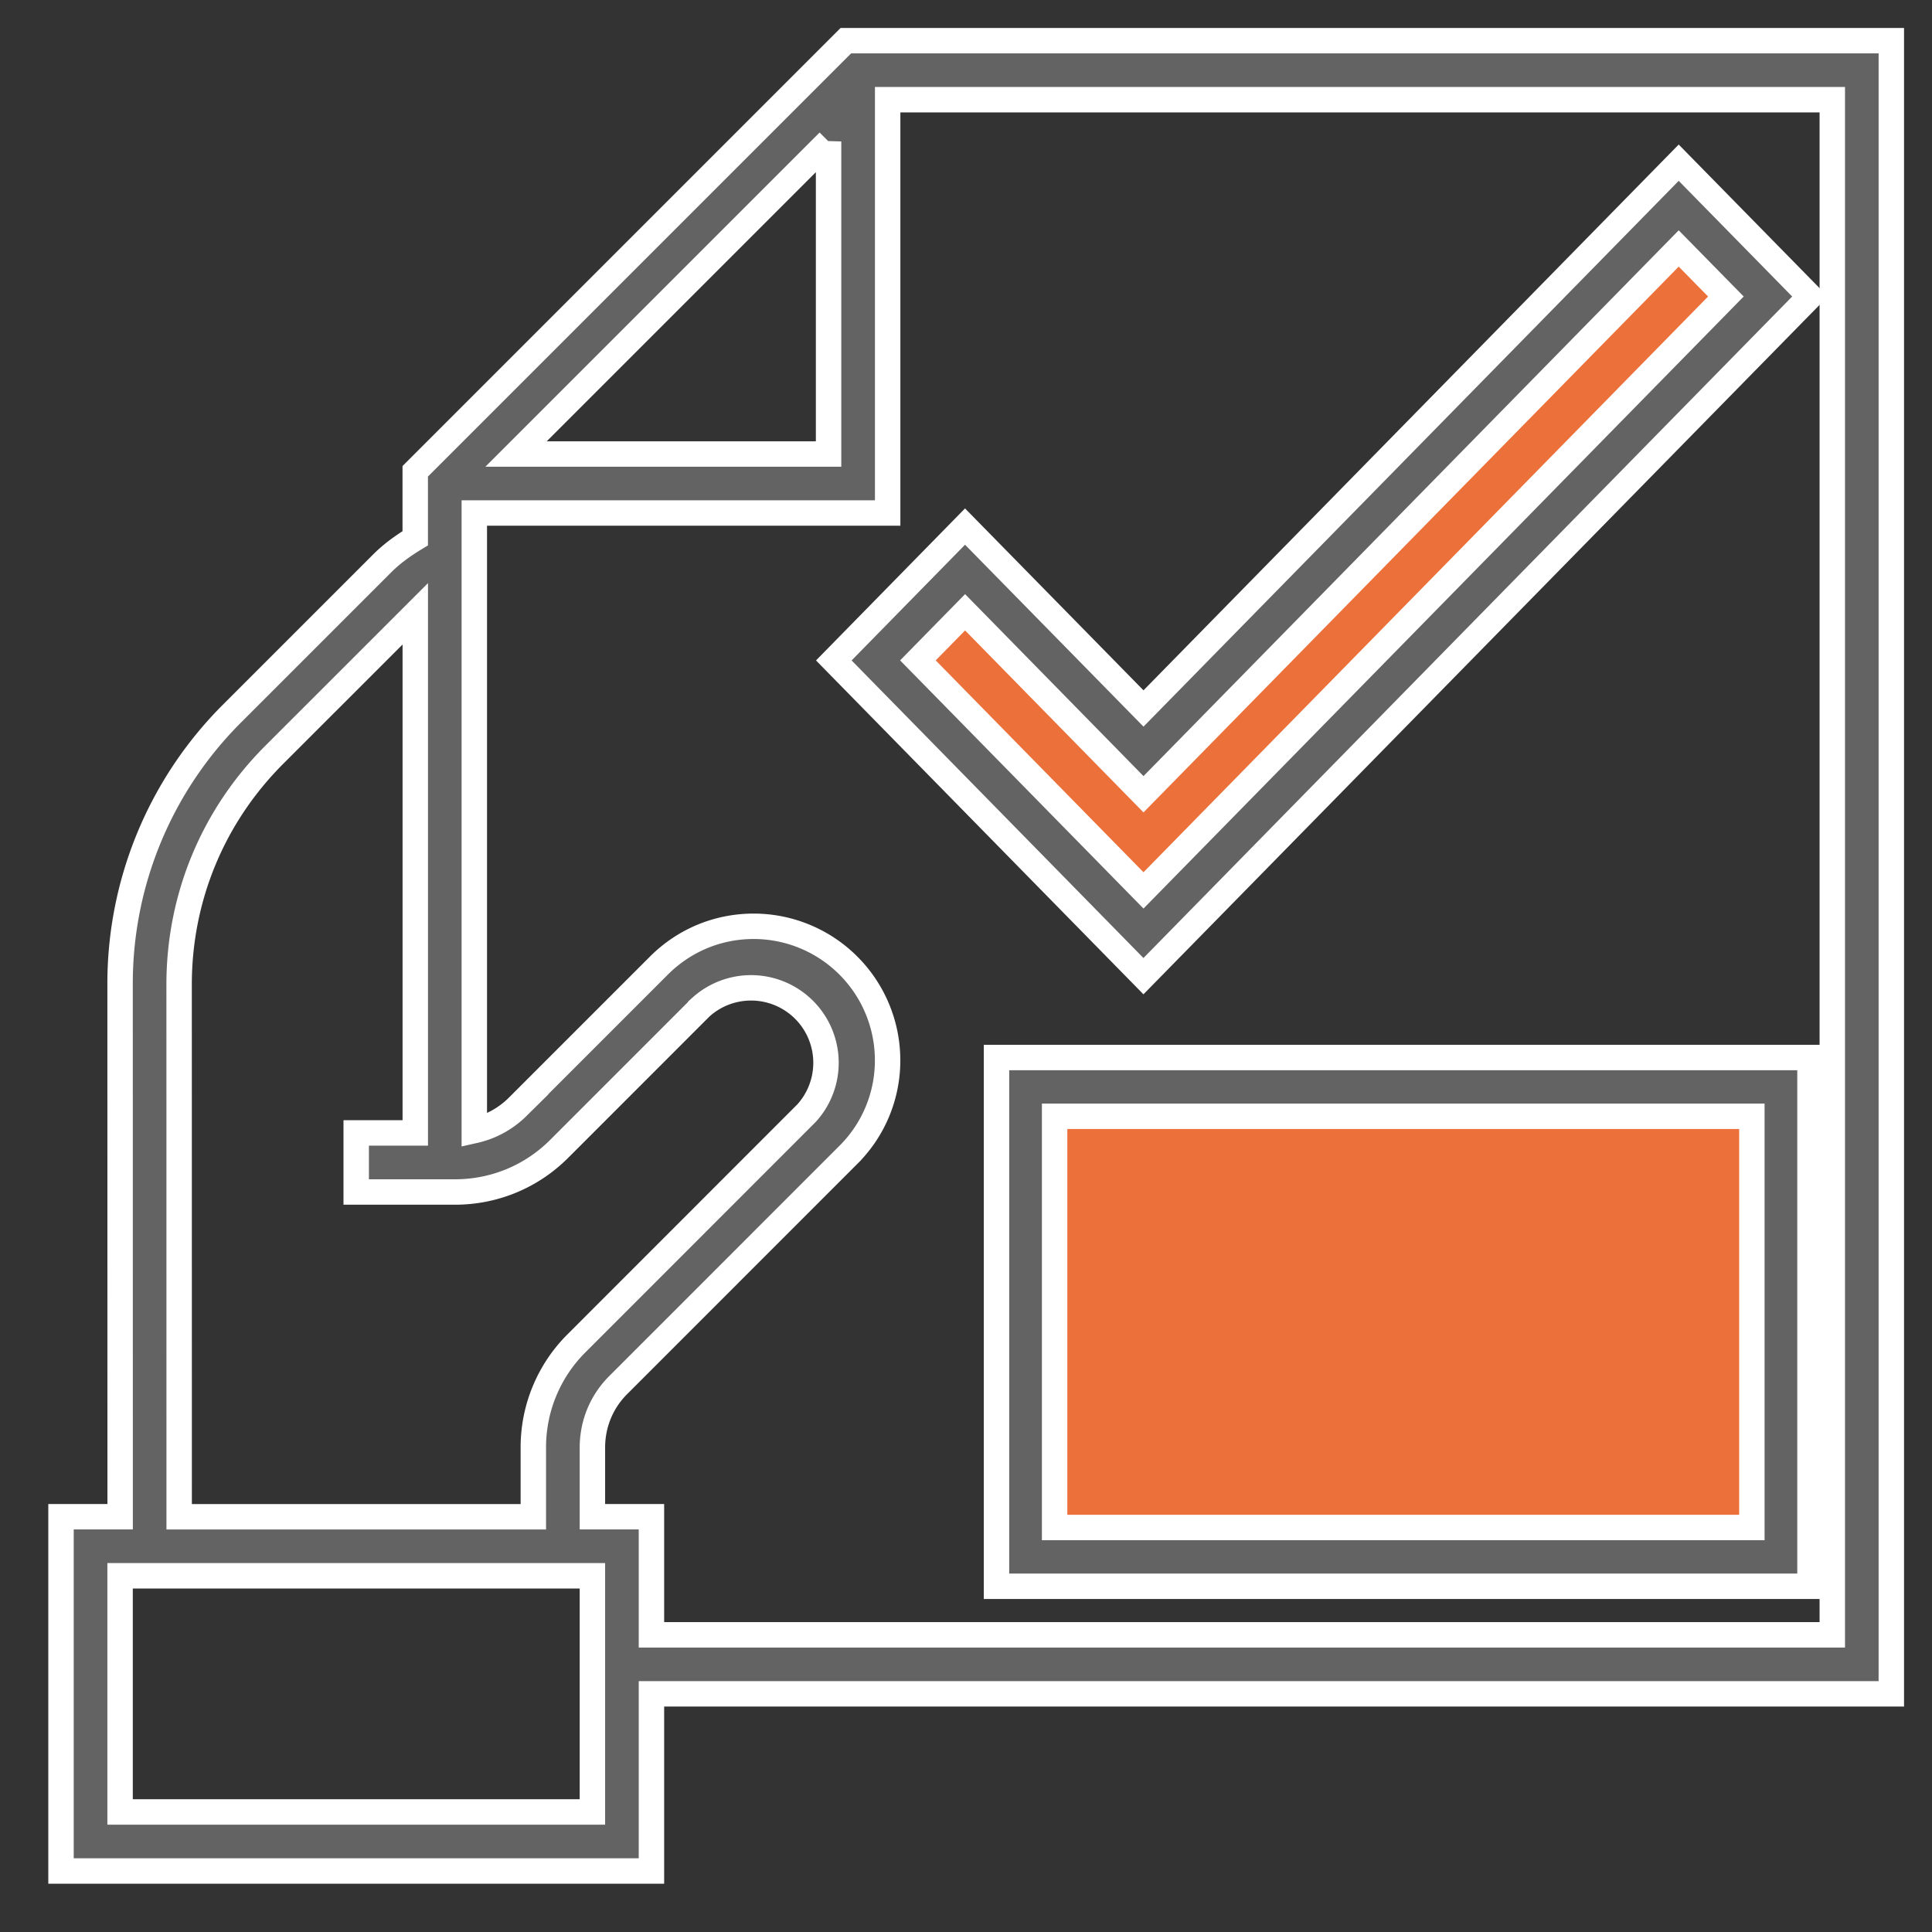
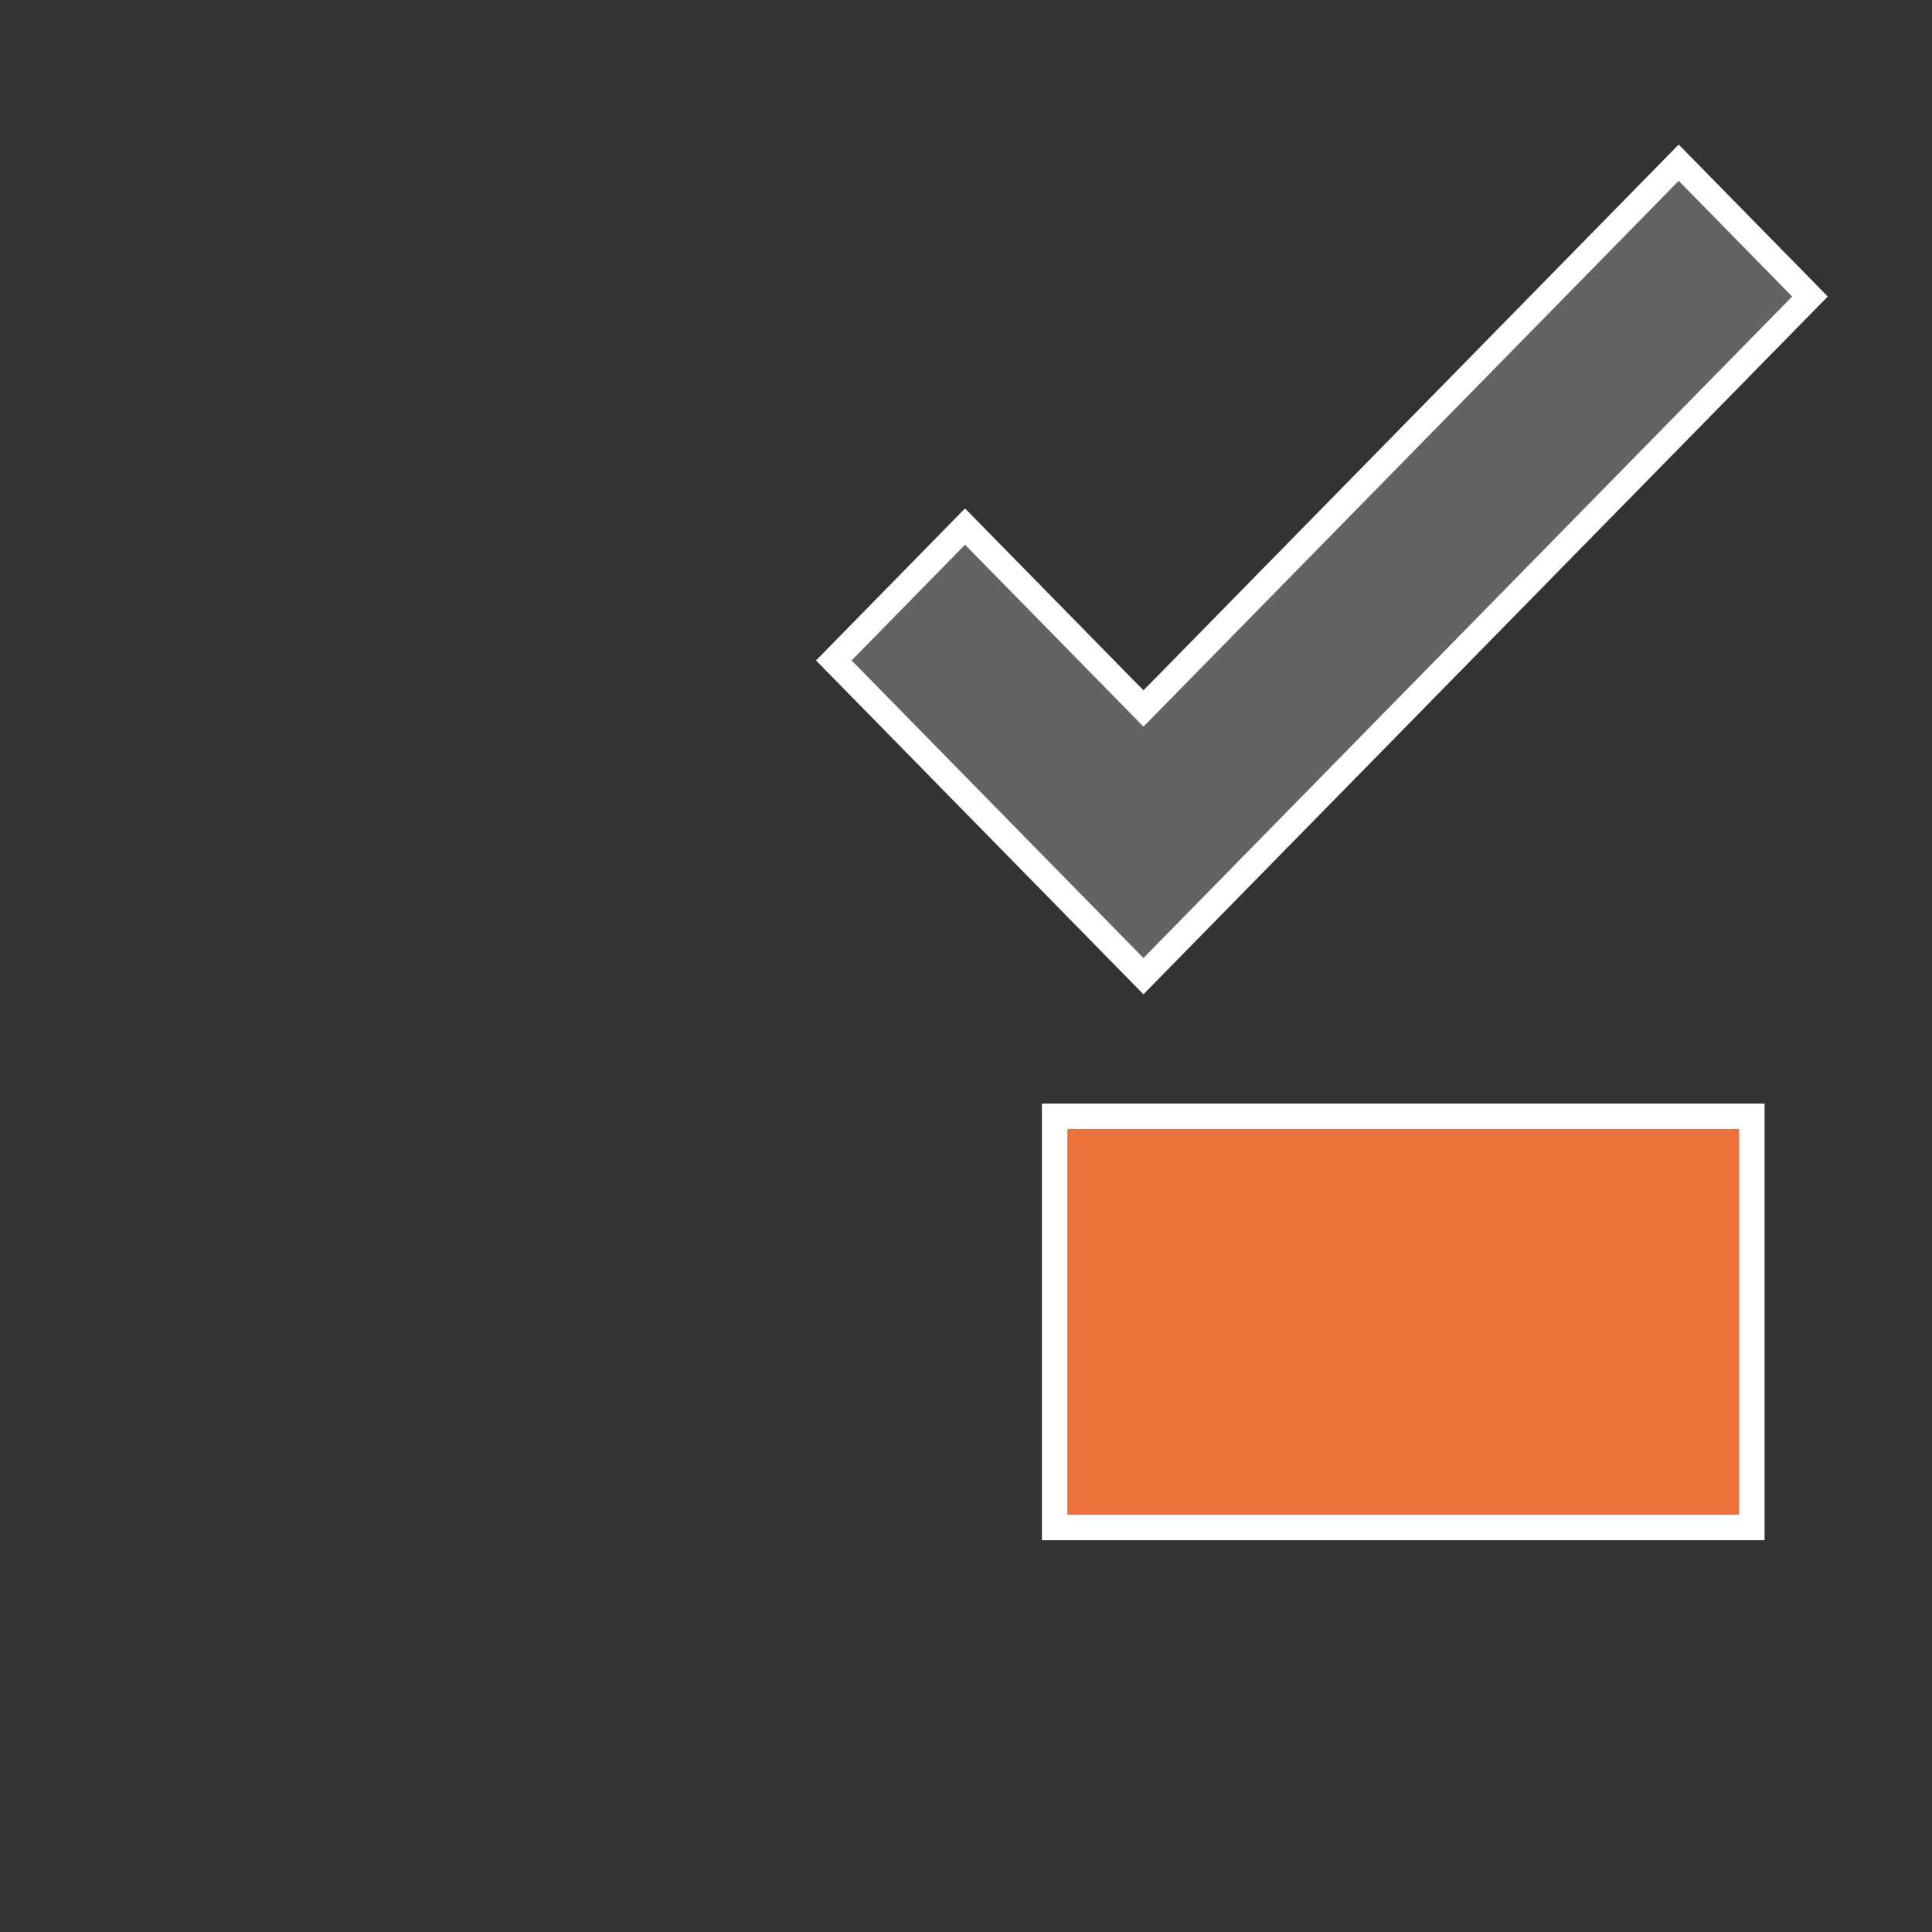
<svg xmlns="http://www.w3.org/2000/svg" width="38" height="38" viewBox="0 0 38 38">
  <rect x="0" y="0" width="38" height="38" fill="#333333" stroke="none" />
  <g fill="none" fill-rule="nonzero" stroke="#FFF" stroke-width=".5">
-     <path fill="#636363" d="M37.2.8H16.637l-8.47 8.47v1.317c-.233.141-.456.3-.65.494l-2.945 2.945a7.499 7.499 0 0 0-2.21 5.338l.001 10.468H1.2V36.8h11.613v-3.484H37.2V.8zM16.297 2.782V8.93H10.15l6.147-6.147zM3.523 19.364c0-1.706.664-3.31 1.87-4.517l2.775-2.774v10.21H7.006v1.162h1.942c.775 0 1.504-.302 2.052-.85l2.783-2.784a1.474 1.474 0 0 1 2.082 2.082L11.34 26.42a2.885 2.885 0 0 0-.85 2.053v1.36H3.524l-.001-10.468zm8.129 16.275h-9.29v-4.645h9.29v4.645zm24.387-3.484H12.813v-2.323h-1.161v-1.36c0-.466.18-.904.51-1.232l4.524-4.525a2.615 2.615 0 0 0 .772-1.862 2.636 2.636 0 0 0-2.634-2.634c-.703 0-1.364.274-1.862.771l-2.783 2.783a1.753 1.753 0 0 1-.85.464V10.09h8.13V1.961h18.58v30.194z" />
    <path fill="#636363" d="M16.4 12.99l6.09 6.21L35.6 5.832 33.018 3.2 22.491 13.935l-3.51-3.578z" />
-     <path fill="#EC703A" d="M33.018 4.887l.928.945-11.455 11.681-4.437-4.524.928-.946 3.509 3.579z" />
-     <path fill="#636363" d="M19.6 31.2h16V20.8h-16z" />
    <path fill="#EC703A" d="M20.743 21.956h13.714v8.088H20.743z" />
  </g>
</svg>